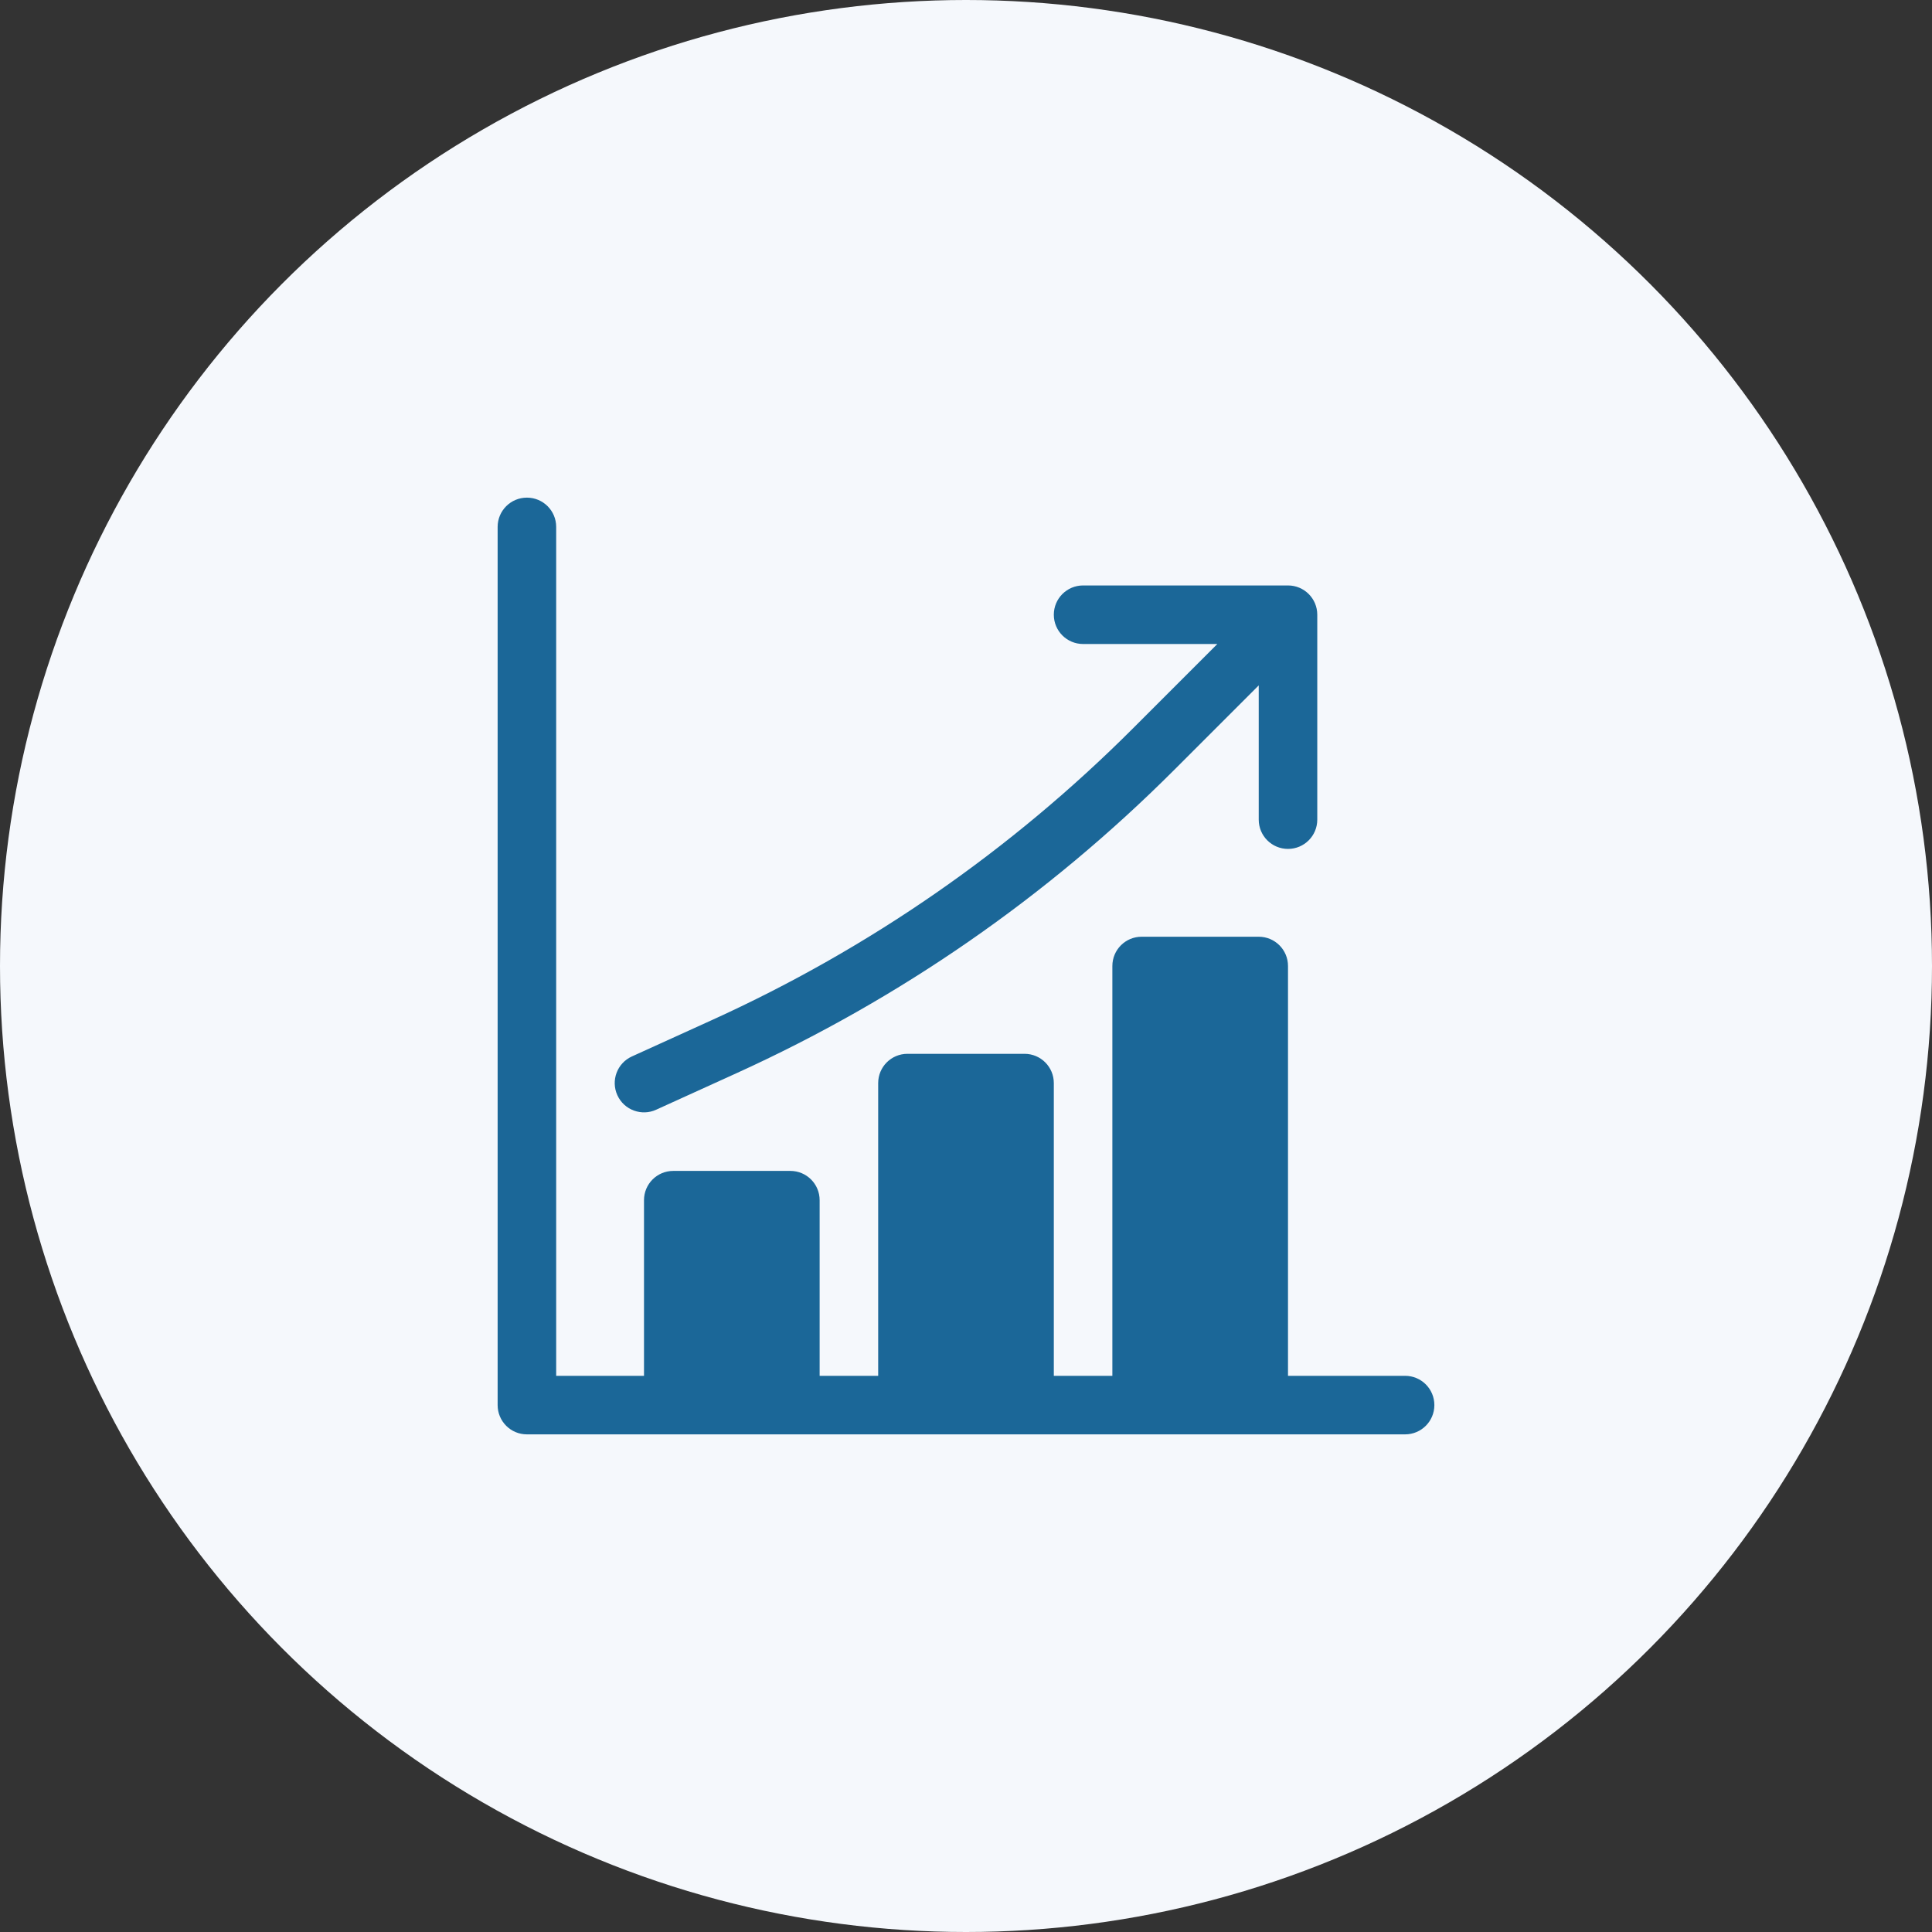
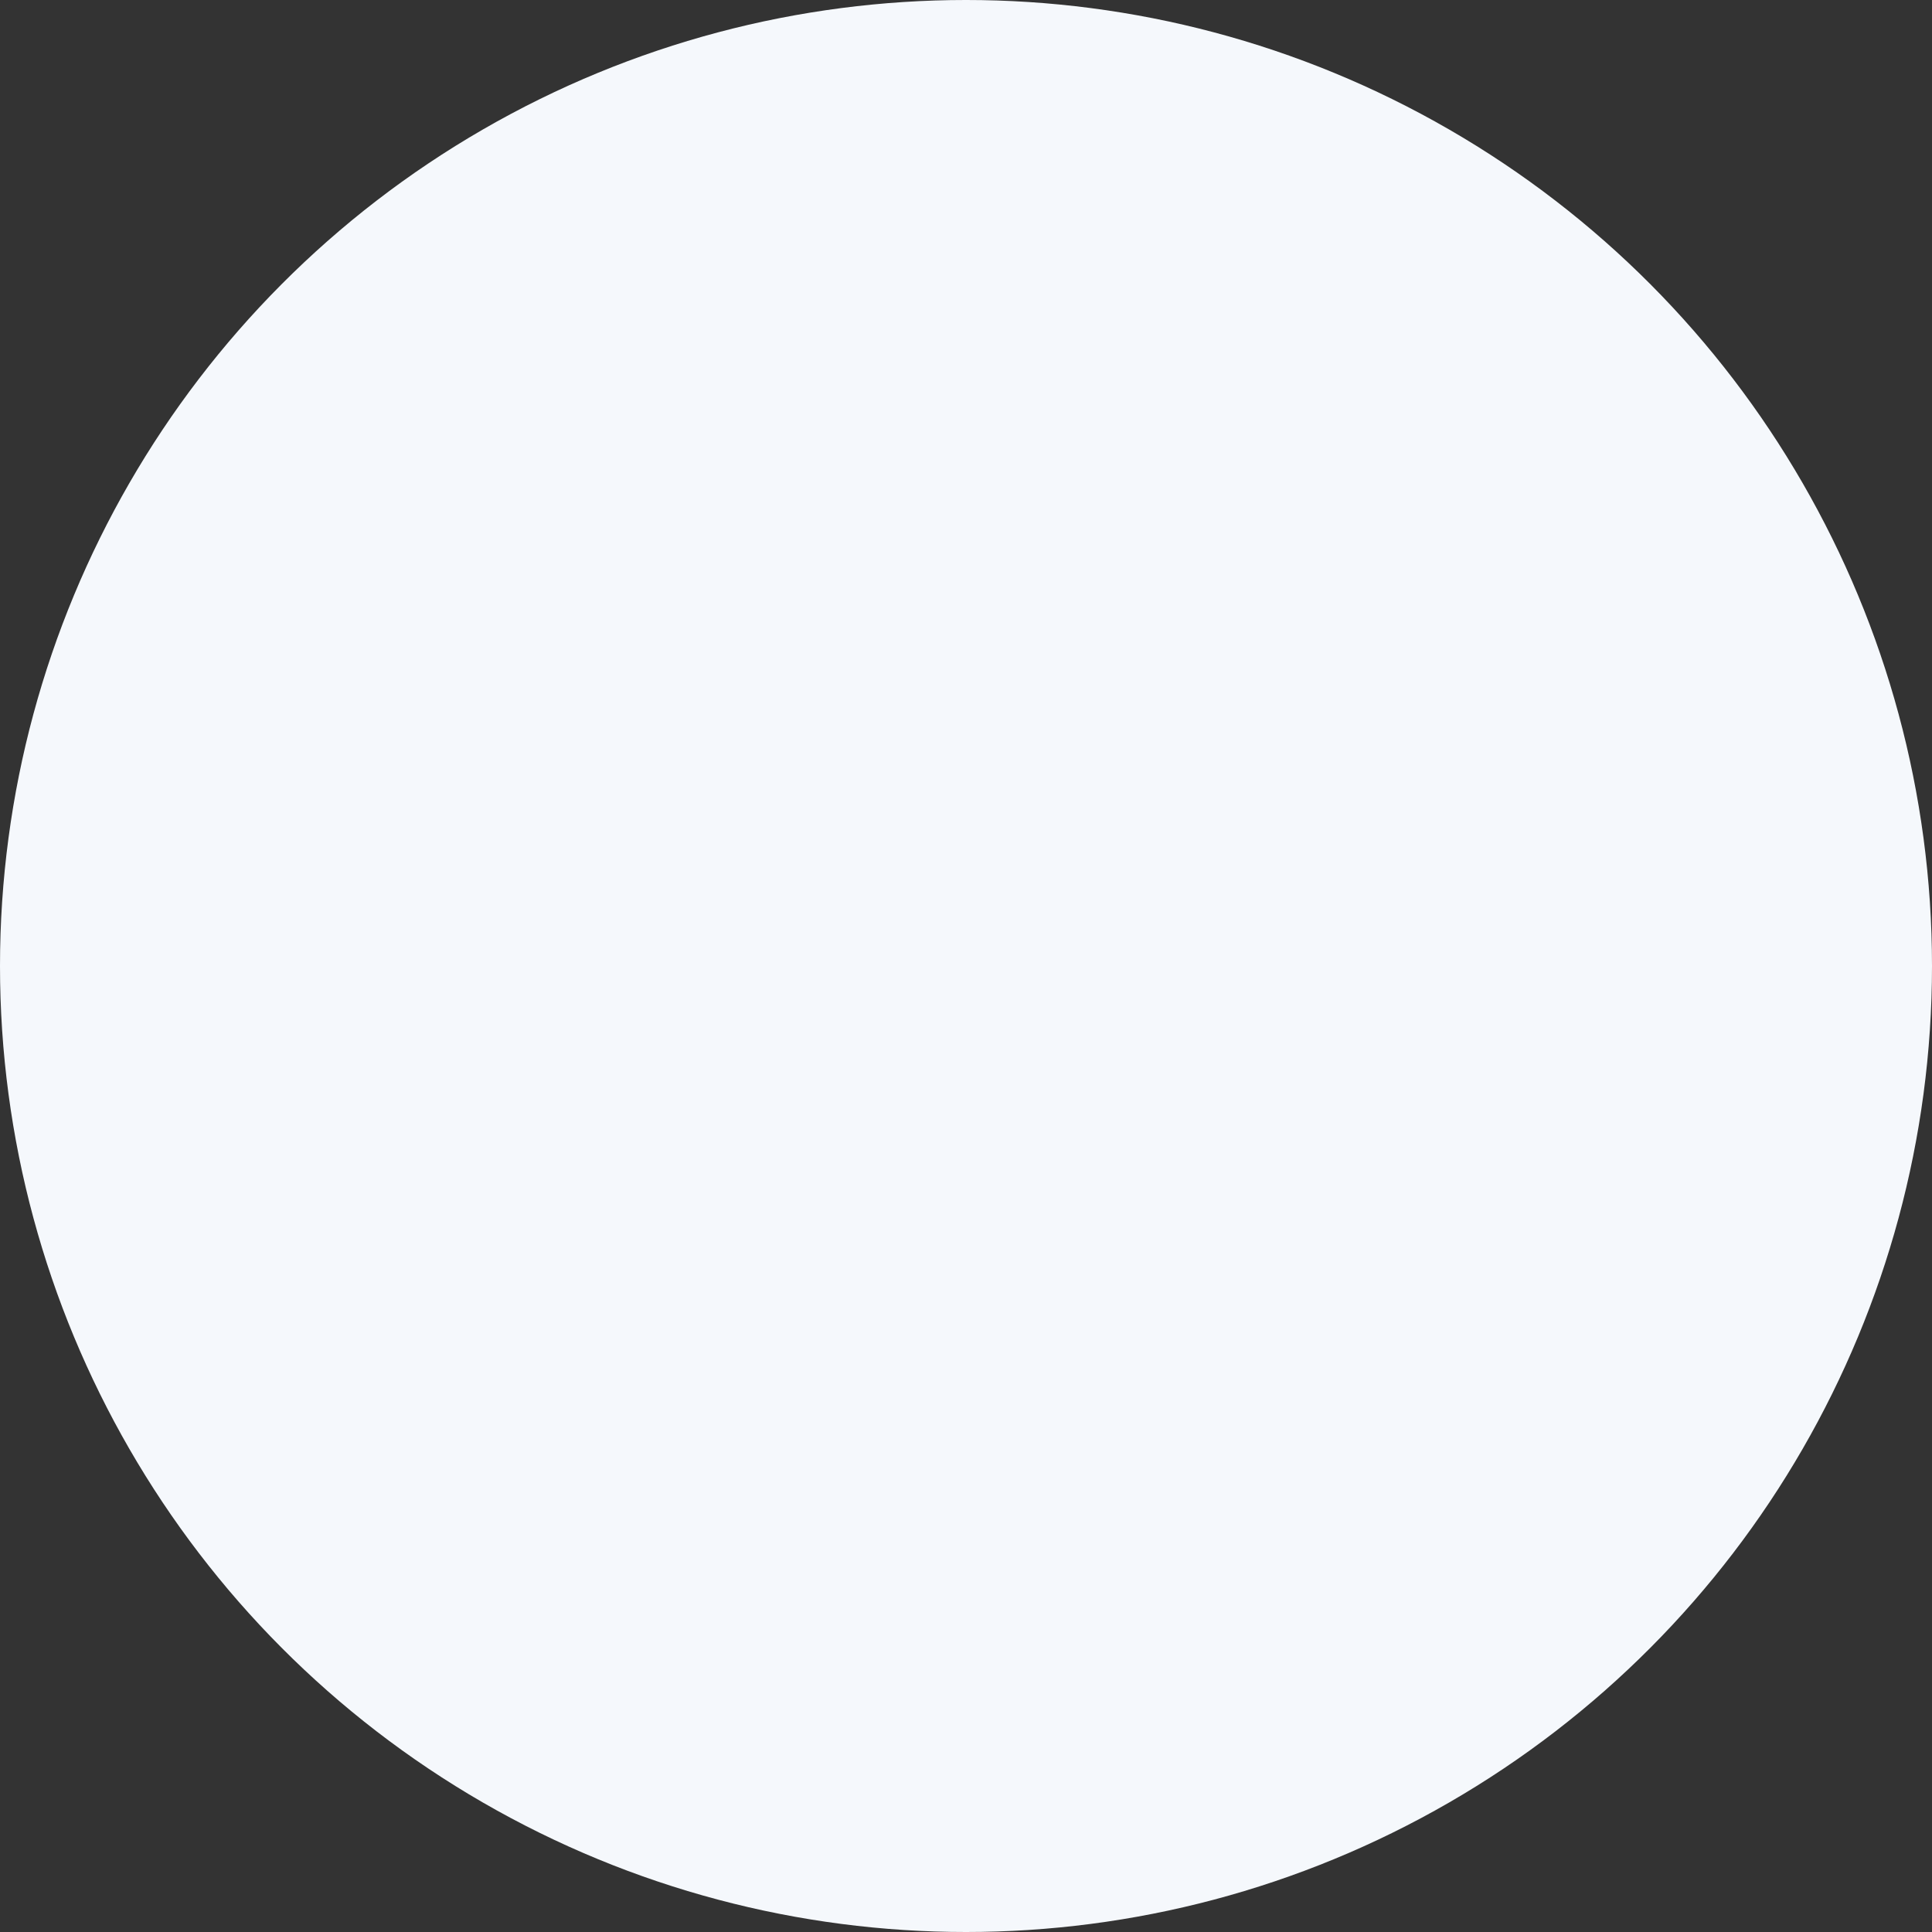
<svg xmlns="http://www.w3.org/2000/svg" width="66" height="66" viewBox="0 0 66 66" fill="none">
  <rect x="0" y="0" width="66" height="66" fill="#333333" stroke="none" />
  <circle cx="33" cy="33" r="33" fill="#F5F8FC" />
-   <path fill-rule="evenodd" clip-rule="evenodd" d="M48 49C48.553 49 49 48.553 49 48C49 47.447 48.553 47 48 47H44V33C44 32.447 43.553 32 43 32H39C38.447 32 38 32.447 38 33V47H36V37C36 36.447 35.553 36 35 36H31C30.447 36 30 36.447 30 37V47H28V41C28 40.447 27.553 40 27 40H23C22.447 40 22 40.447 22 41V47H19V18C19 17.447 18.553 17 18 17C17.447 17 17 17.447 17 18V48C17 48.553 17.447 49 18 49H48ZM25.16 36.662L22.414 37.91C21.93 38.134 21.324 37.93 21.09 37.414C20.861 36.911 21.083 36.319 21.586 36.09L24.332 34.842C29.7 32.402 34.536 29.05 38.704 24.882L41.586 22H37C36.447 22 36 21.553 36 21C36 20.447 36.447 20 37 20H44C44.553 20 45 20.447 45 21V28C45 28.553 44.553 29 44 29C43.447 29 43 28.553 43 28V23.414L40.118 26.296C35.779 30.635 30.747 34.122 25.16 36.662Z" fill="#1B6798" />
</svg>